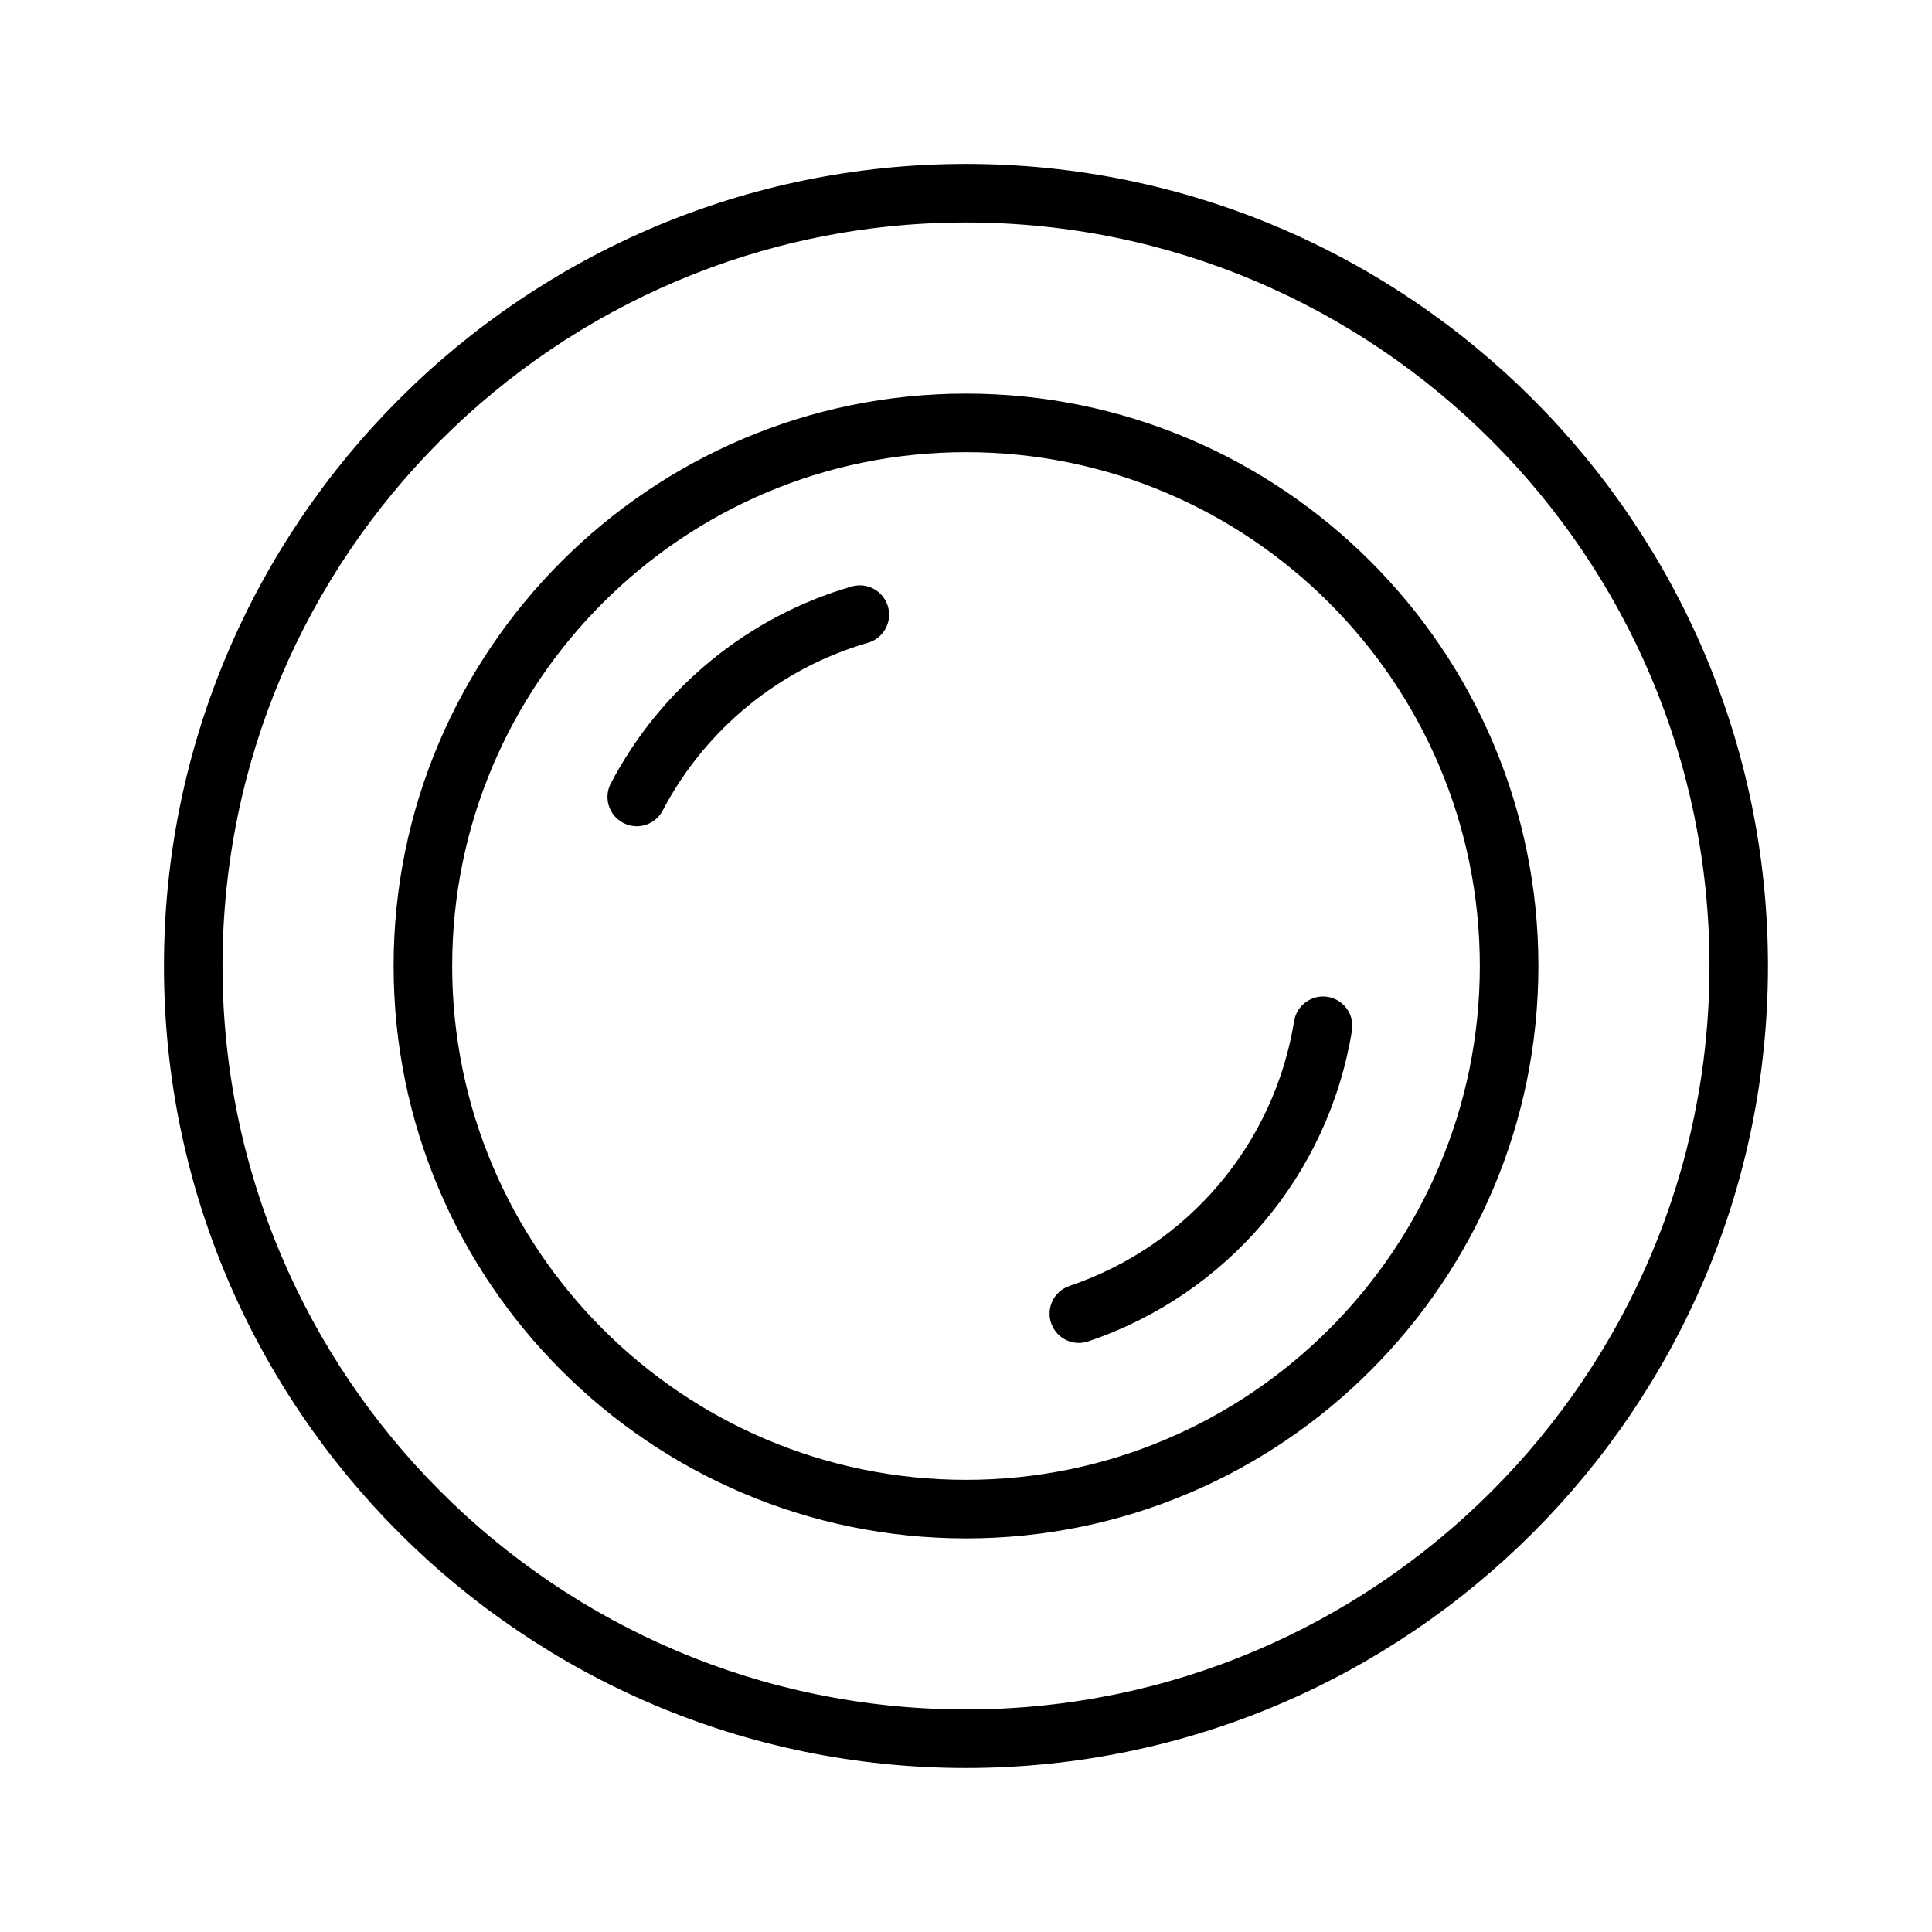
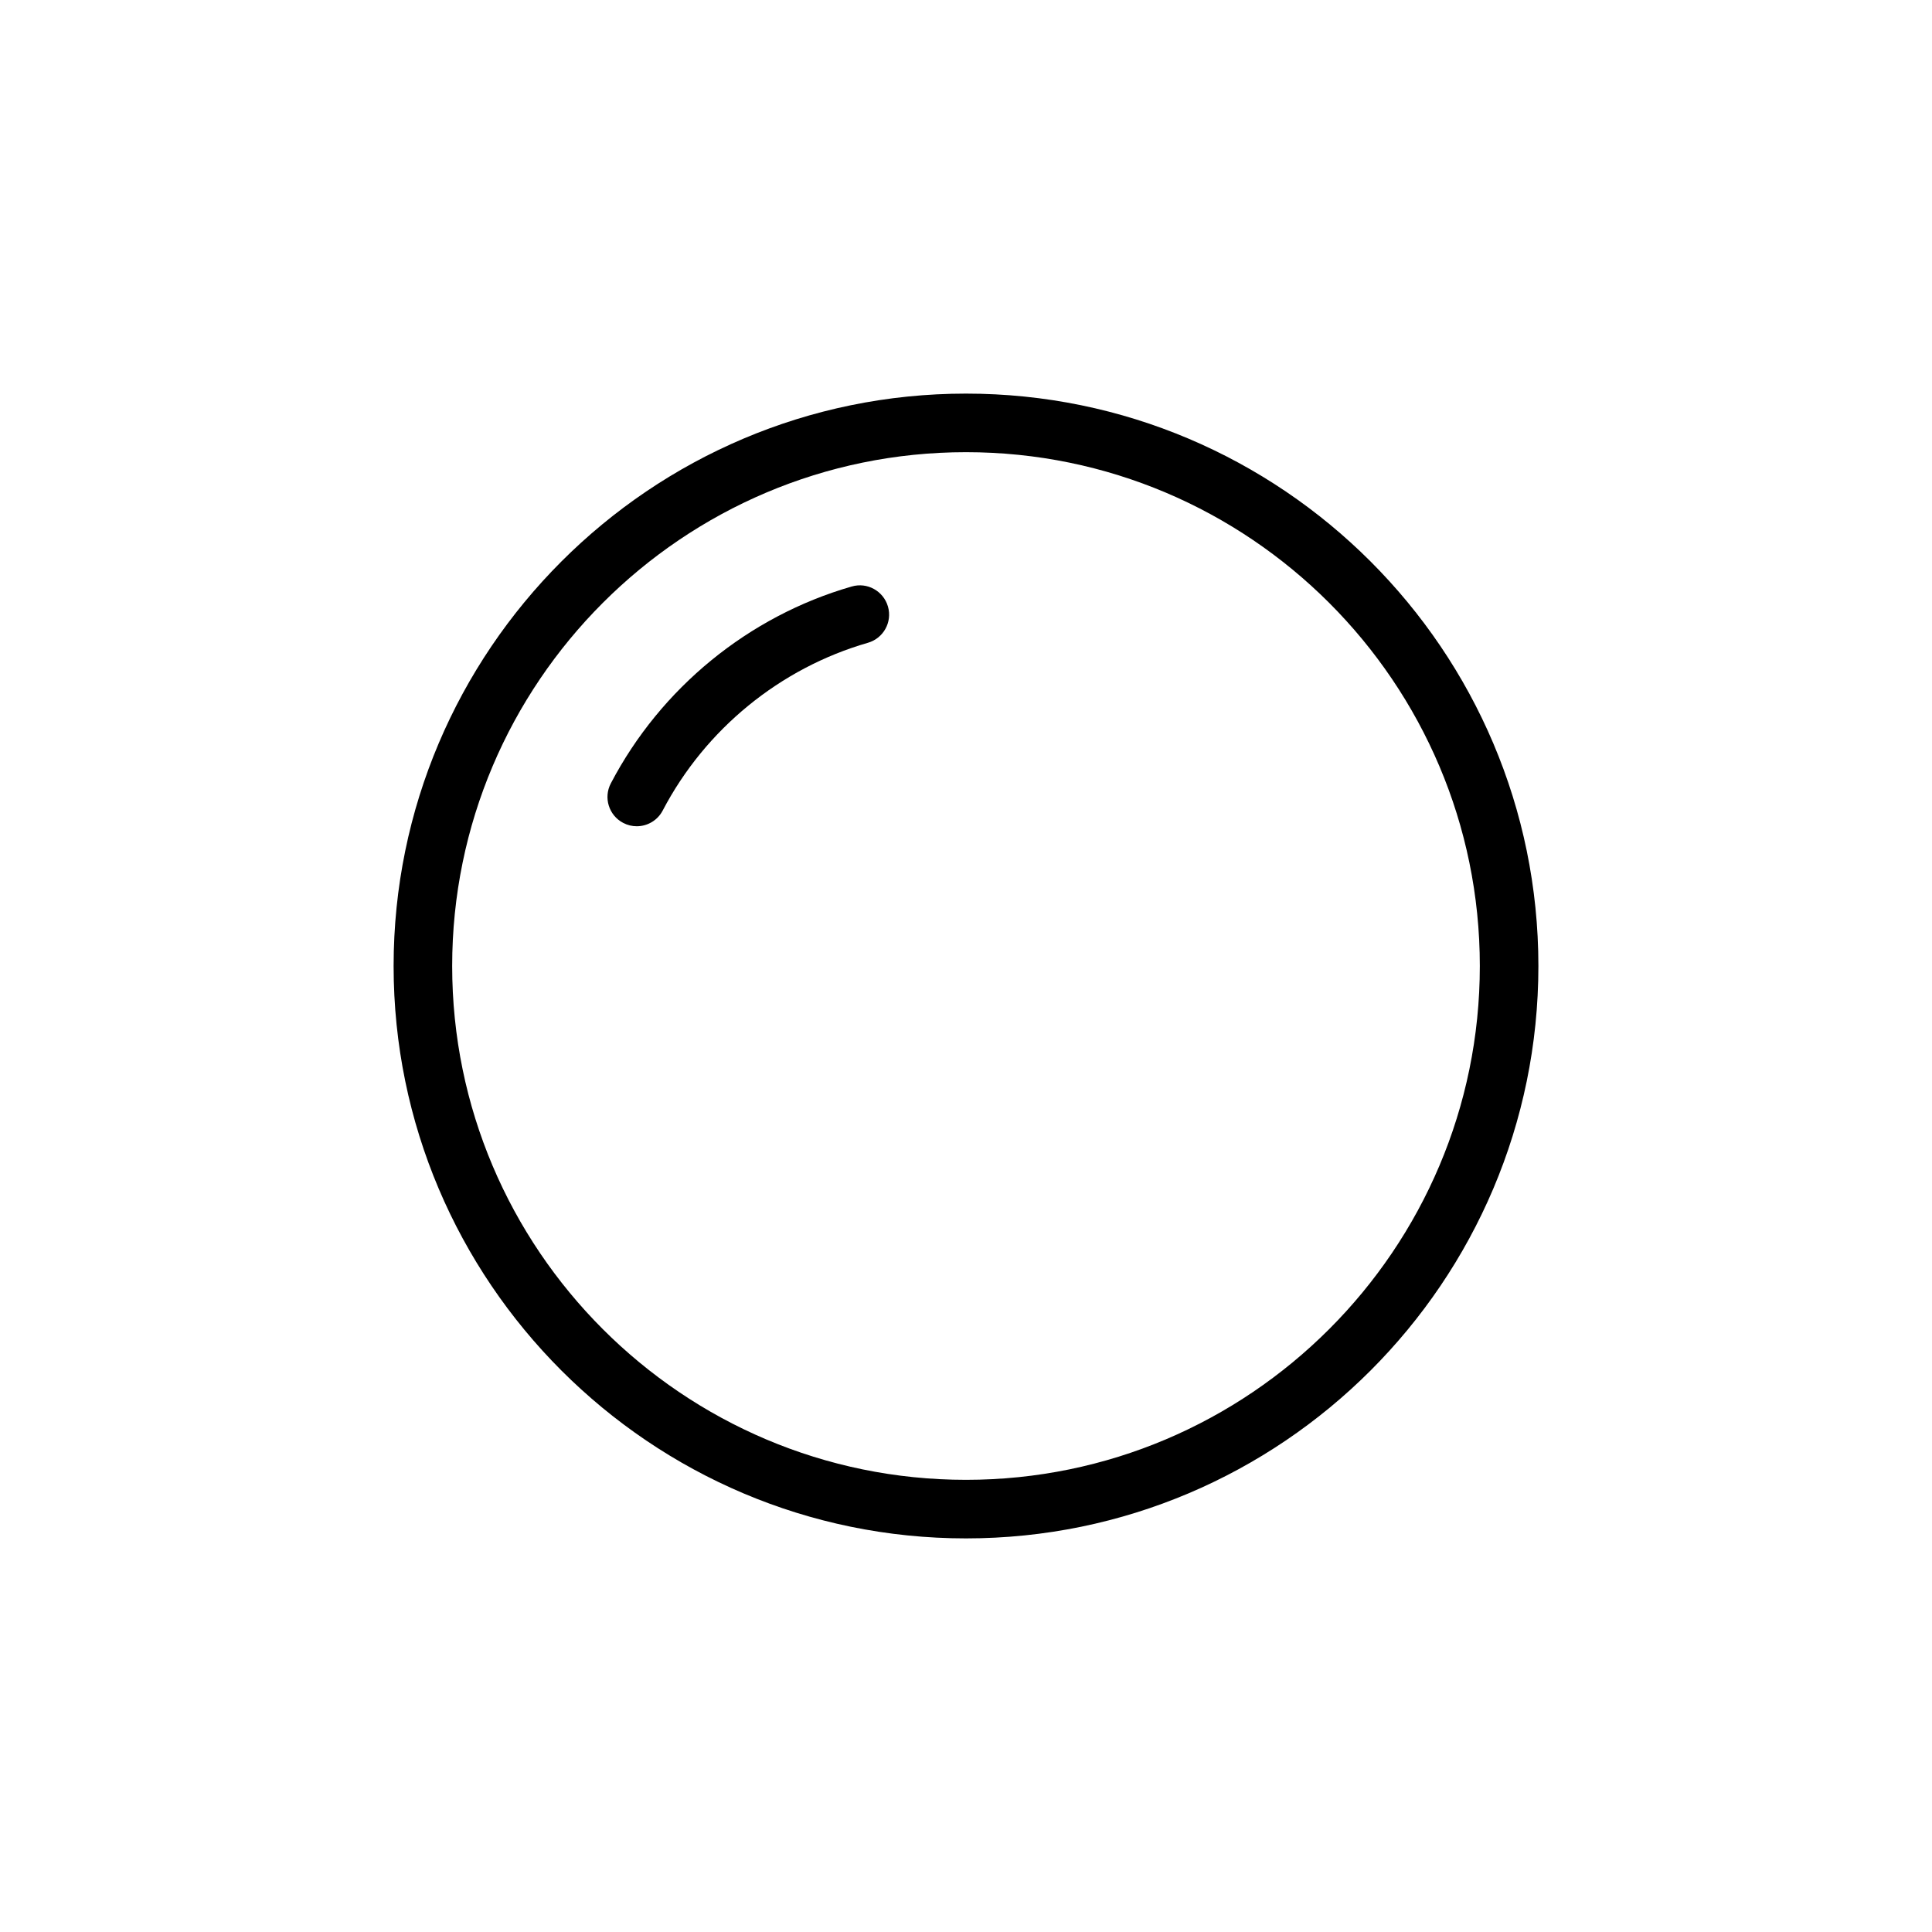
<svg xmlns="http://www.w3.org/2000/svg" fill="#000000" width="800px" height="800px" version="1.1" viewBox="144 144 512 512">
  <g>
    <path d="m400 248.31c-83.641 0-151.69 68.047-151.69 151.69s68.047 151.69 151.69 151.69c83.641-0.004 151.69-68.047 151.69-151.69s-68.051-151.69-151.69-151.69zm0 287.86c-75.09 0-136.17-61.086-136.17-136.17 0-75.082 61.078-136.17 136.17-136.17 75.082 0 136.17 61.086 136.17 136.17-0.004 75.082-61.09 136.17-136.17 136.17z" />
-     <path d="m400 187.45c-117.2 0-212.55 95.348-212.55 212.55s95.348 212.54 212.54 212.54c117.2 0 212.54-95.348 212.54-212.54 0.004-117.2-95.344-212.55-212.54-212.55zm0 409.57c-108.64 0-197.03-88.387-197.03-197.03 0-108.64 88.387-197.03 197.03-197.03 108.64 0 197.03 88.387 197.03 197.03 0 108.64-88.387 197.03-197.03 197.03z" />
-     <path d="m495.86 408.18c-4.203-0.684-8.211 2.188-8.902 6.414-5.312 32.66-28.125 59.559-59.543 70.195-4.062 1.371-6.234 5.777-4.856 9.832 1.094 3.234 4.109 5.273 7.352 5.273 0.82 0 1.652-0.133 2.481-0.41 36.879-12.477 63.66-44.059 69.895-82.414 0.668-4.211-2.199-8.195-6.426-8.891z" />
    <path d="m369.71 299.43c-27.34 7.871-50.609 26.898-63.836 52.176-1.992 3.793-0.52 8.484 3.273 10.469 1.148 0.605 2.379 0.891 3.59 0.891 2.793 0 5.496-1.512 6.879-4.156 11.281-21.555 31.102-37.762 54.395-44.469 4.117-1.188 6.496-5.488 5.305-9.605-1.191-4.117-5.504-6.516-9.605-5.305z" />
  </g>
</svg>